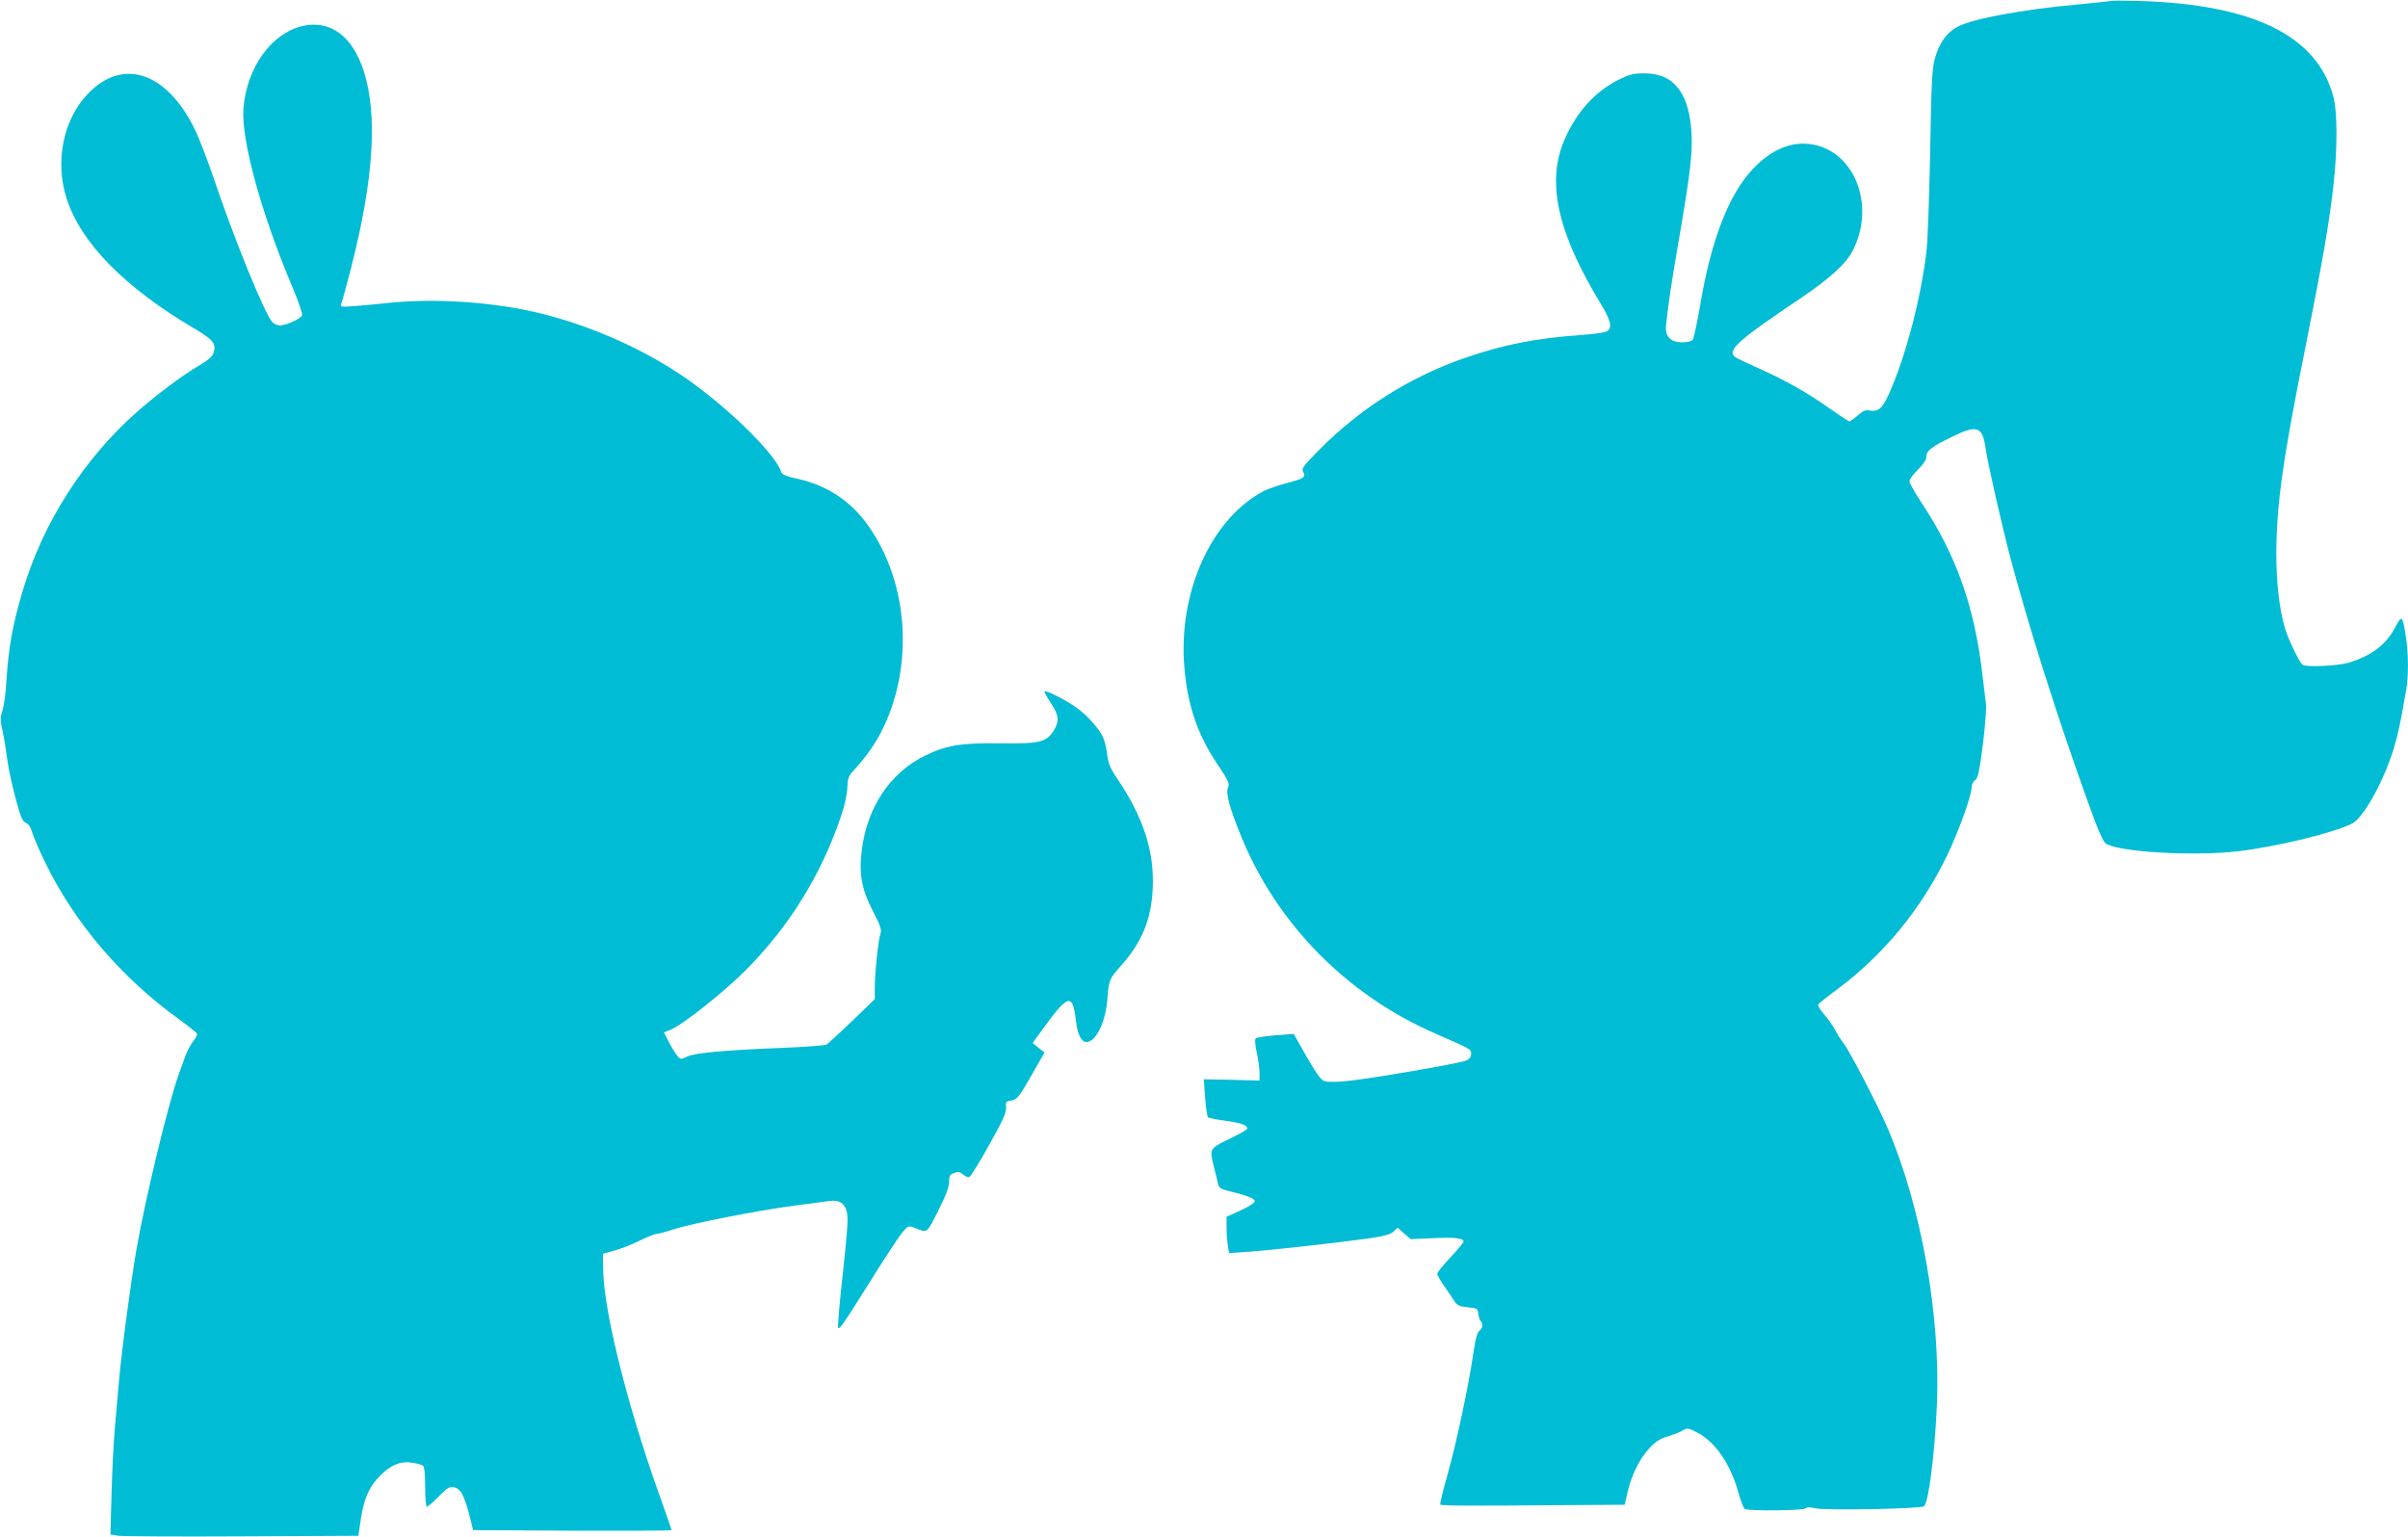
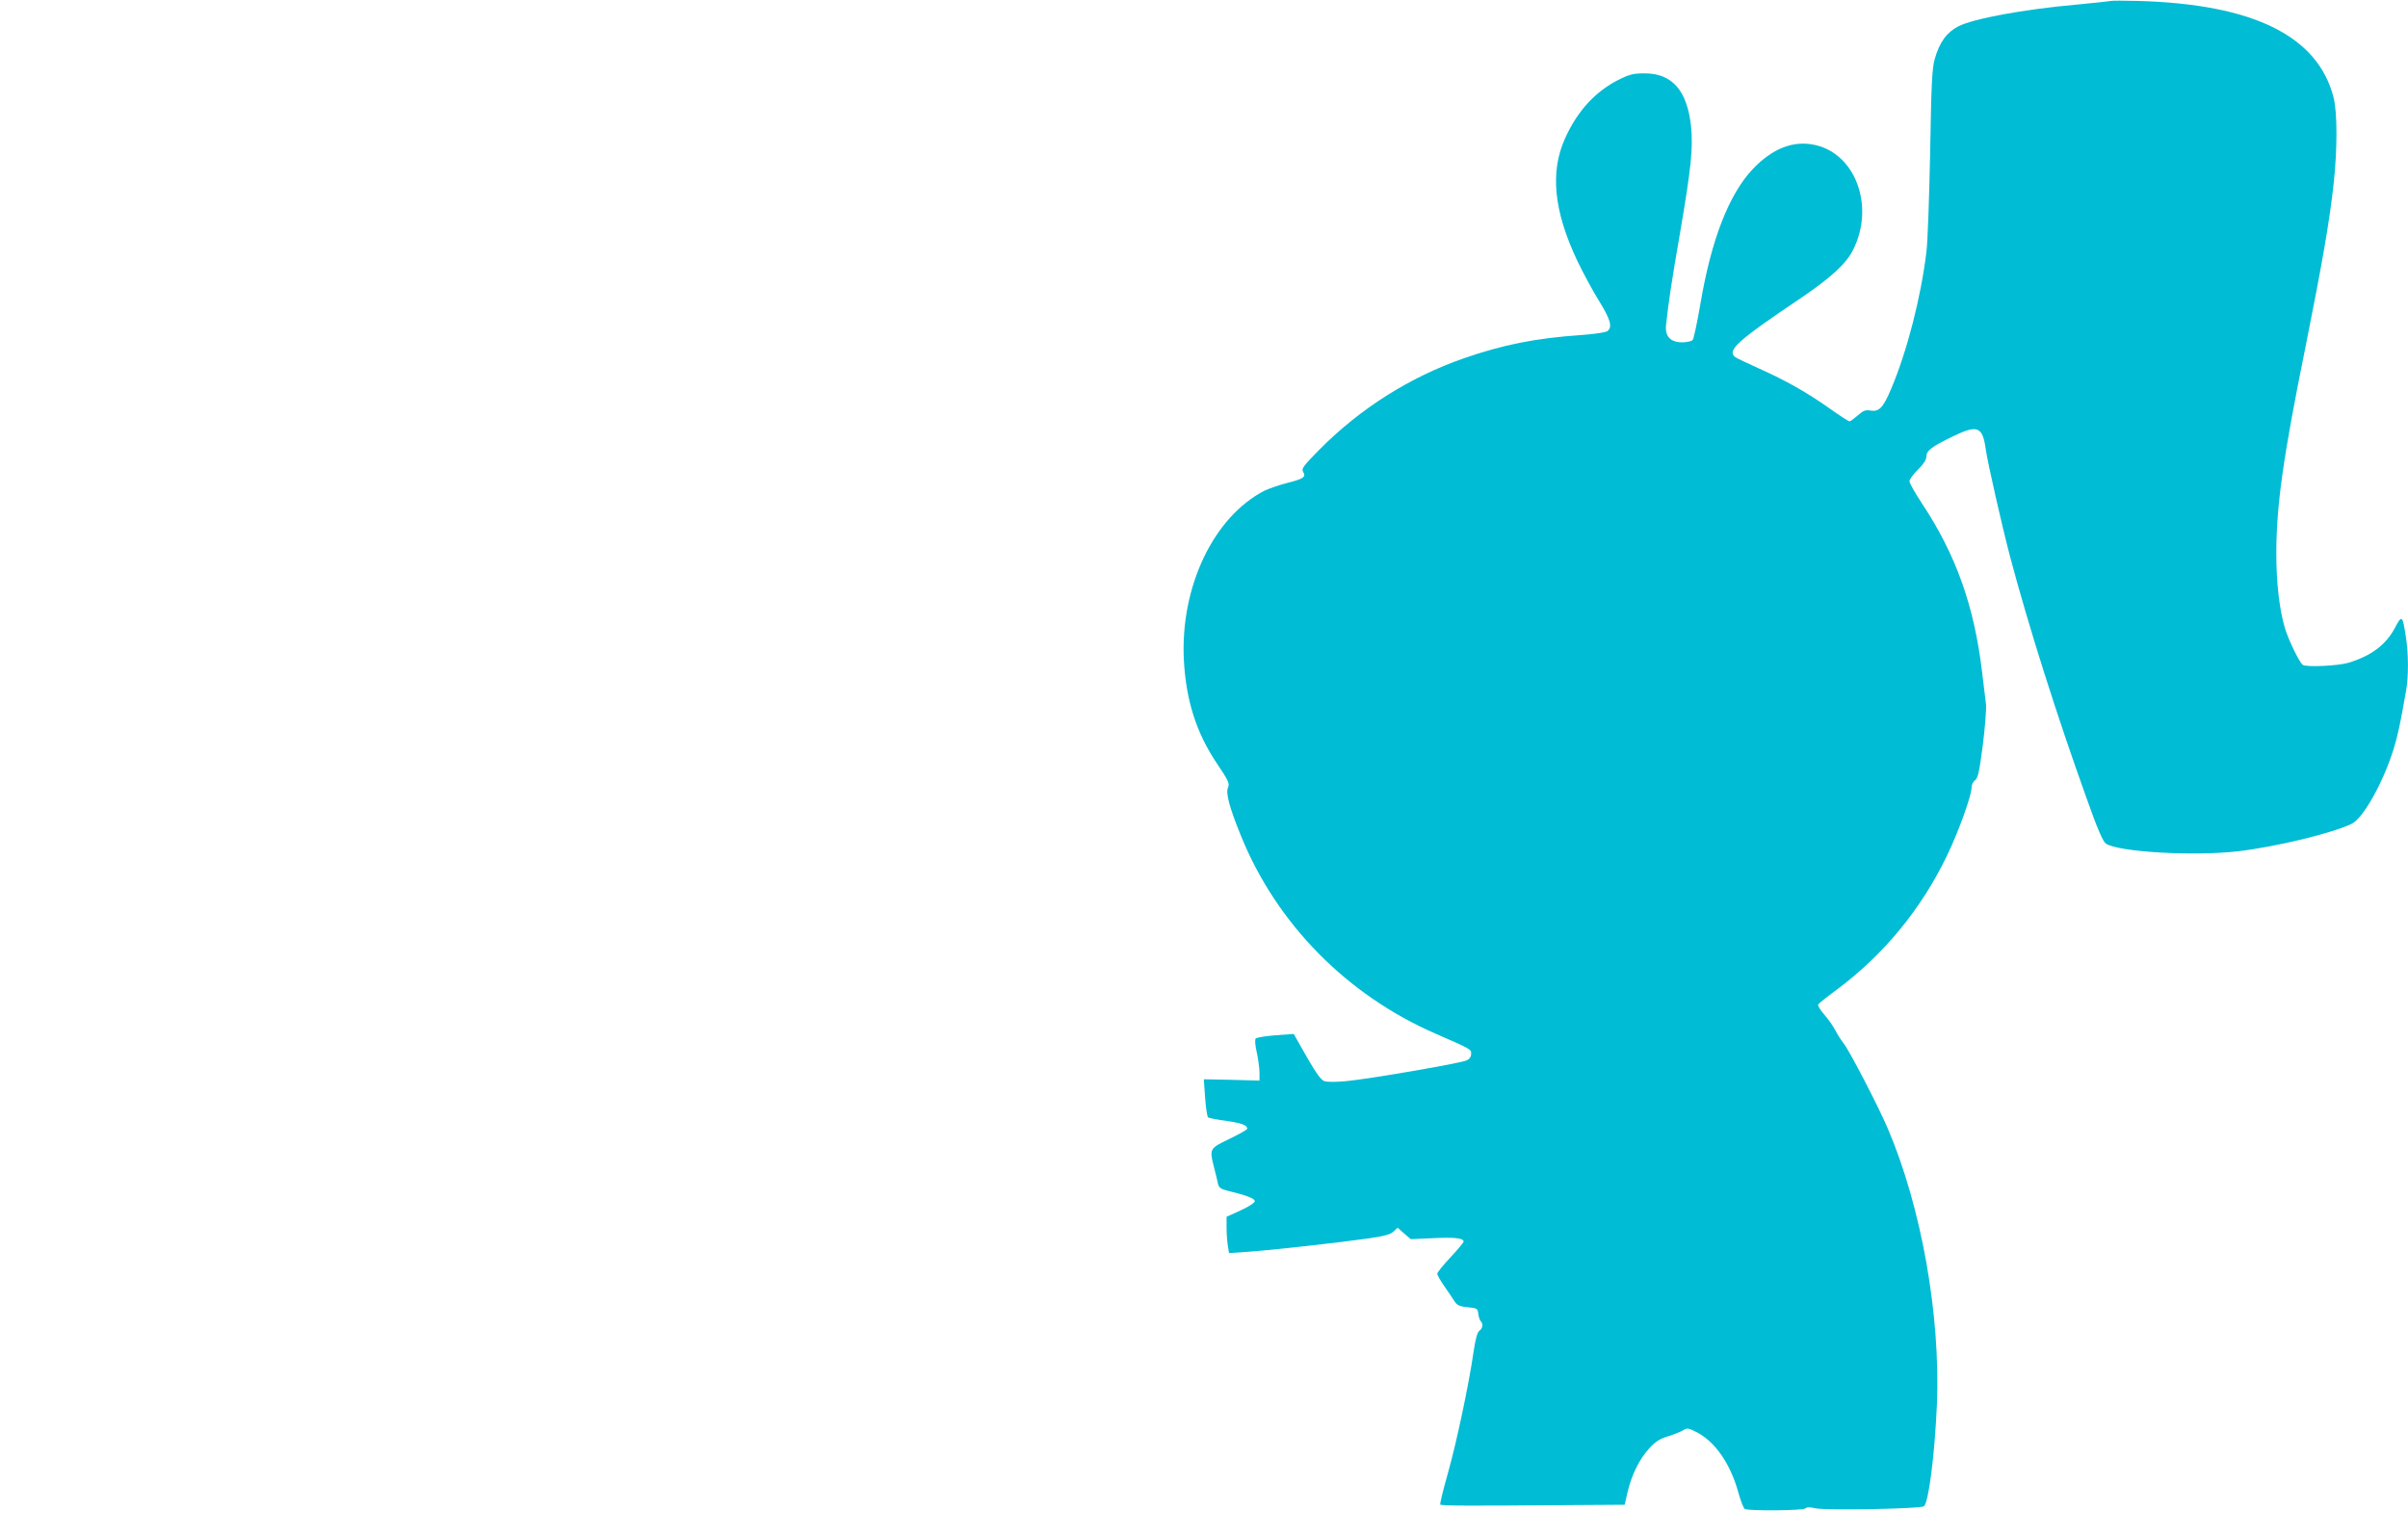
<svg xmlns="http://www.w3.org/2000/svg" version="1.0" width="1280pt" height="817pt" viewBox="0 0 1280 817" preserveAspectRatio="xMidYMid meet">
  <g transform="translate(0,817) scale(0.1,-0.1)" fill="#00bcd4" stroke="none">
    <path d="M11220 8165 c-8 -2 -92 -11 -187 -20 -277 -25 -543 -74 -623 -115 -62 -32 -101 -85 -126 -175 -14 -50 -18 -133 -24 -495 -5 -239 -13 -478 -20 -530 -29 -240 -102 -525 -186 -724 -43 -103 -65 -126 -110 -119 -28 5 -40 0 -69 -26 -20 -17 -39 -31 -44 -31 -5 0 -51 30 -102 66 -121 86 -236 151 -379 215 -63 28 -121 56 -127 61 -44 36 13 87 355 317 153 104 236 180 271 250 119 232 15 516 -205 561 -113 24 -224 -20 -328 -130 -126 -134 -220 -376 -277 -714 -17 -100 -36 -187 -41 -193 -6 -7 -30 -13 -55 -13 -63 0 -93 31 -87 91 13 122 29 229 75 494 59 345 69 447 58 562 -20 191 -100 283 -247 283 -59 0 -80 -5 -140 -35 -122 -62 -217 -165 -282 -309 -82 -180 -61 -388 65 -654 30 -63 82 -159 115 -212 61 -99 72 -138 45 -160 -8 -7 -68 -16 -137 -21 -247 -17 -420 -52 -627 -124 -287 -100 -551 -267 -766 -484 -89 -90 -98 -103 -88 -120 17 -27 2 -37 -90 -60 -41 -11 -93 -29 -114 -39 -272 -139 -450 -512 -430 -902 12 -216 66 -386 177 -551 60 -89 67 -105 58 -125 -14 -29 7 -107 69 -259 189 -466 563 -846 1035 -1051 192 -84 188 -82 188 -107 0 -16 -9 -28 -25 -35 -32 -15 -520 -99 -640 -110 -50 -5 -101 -5 -115 0 -18 6 -44 42 -94 129 l-69 122 -96 -7 c-53 -4 -100 -12 -106 -17 -5 -6 -4 -32 5 -72 8 -34 14 -82 15 -107 l0 -45 -148 4 -148 3 7 -98 c4 -55 11 -102 16 -105 5 -3 49 -12 96 -18 82 -12 112 -23 112 -42 0 -5 -43 -29 -95 -54 -107 -52 -107 -51 -81 -154 8 -31 17 -68 20 -83 5 -22 14 -29 49 -38 104 -25 147 -42 147 -56 0 -8 -31 -29 -75 -49 l-75 -34 0 -58 c0 -32 3 -75 7 -97 l6 -38 101 7 c121 8 487 49 641 71 82 12 116 21 132 36 l22 21 35 -31 35 -30 114 5 c117 6 167 1 167 -18 0 -5 -32 -43 -70 -84 -39 -41 -70 -80 -70 -87 0 -7 17 -37 38 -67 20 -29 45 -65 54 -80 14 -21 27 -27 70 -31 50 -5 53 -7 56 -35 2 -16 8 -34 13 -39 14 -15 11 -37 -7 -51 -11 -7 -21 -44 -31 -111 -24 -169 -90 -482 -137 -648 -25 -88 -43 -162 -40 -165 6 -7 172 -7 659 -3 l321 2 16 69 c21 89 62 173 114 230 33 36 55 51 101 65 32 10 68 24 80 32 21 13 28 12 71 -10 99 -50 181 -169 223 -323 12 -43 27 -81 33 -85 18 -12 311 -9 322 2 8 8 25 8 55 1 53 -12 559 -3 576 11 25 20 57 273 69 543 19 475 -83 1049 -262 1467 -50 117 -200 406 -232 448 -15 19 -36 52 -47 74 -11 21 -37 58 -58 82 -21 24 -36 48 -32 54 3 5 47 41 98 78 250 186 449 428 587 714 62 129 130 318 130 361 0 14 8 32 19 39 15 11 22 44 41 187 12 96 19 192 17 215 -3 23 -12 100 -21 173 -42 352 -139 624 -320 897 -36 55 -66 107 -66 117 0 10 20 38 45 62 30 30 45 53 45 70 0 31 27 52 141 107 130 63 157 53 174 -65 10 -74 89 -420 130 -575 98 -370 252 -855 408 -1288 56 -159 86 -227 101 -237 68 -45 467 -68 701 -41 205 24 506 97 607 147 61 31 165 217 221 395 22 71 36 134 67 313 13 73 13 194 -1 283 -18 119 -21 121 -59 49 -49 -91 -126 -148 -248 -185 -55 -16 -221 -24 -241 -11 -17 10 -76 132 -95 195 -29 96 -46 240 -46 395 0 258 36 513 156 1105 87 434 127 665 148 857 21 187 21 386 0 466 -84 326 -426 495 -1039 512 -71 2 -137 2 -145 0z" />
-     <path d="M1605 8031 c-165 -41 -293 -221 -311 -437 -13 -166 95 -561 262 -954 30 -72 53 -138 50 -146 -7 -19 -83 -53 -117 -54 -14 0 -33 8 -42 18 -41 45 -204 446 -312 767 -32 94 -75 206 -96 250 -150 313 -387 393 -575 193 -128 -135 -173 -358 -110 -553 75 -235 307 -472 676 -690 85 -50 110 -73 110 -102 0 -40 -16 -58 -86 -99 -80 -46 -225 -155 -326 -244 -282 -249 -499 -588 -607 -950 -54 -181 -76 -305 -87 -480 -3 -63 -13 -134 -21 -158 -12 -37 -12 -52 1 -110 8 -37 19 -105 25 -152 6 -47 26 -139 44 -205 26 -98 36 -122 55 -130 14 -6 26 -24 33 -50 6 -22 37 -94 69 -160 157 -323 405 -613 713 -835 50 -36 92 -70 94 -76 2 -6 -7 -24 -20 -40 -13 -16 -32 -51 -42 -79 -10 -27 -26 -72 -36 -100 -56 -158 -177 -658 -225 -935 -31 -182 -82 -564 -94 -720 -6 -69 -15 -177 -21 -240 -5 -63 -13 -213 -16 -332 l-6 -216 44 -7 c24 -3 321 -5 659 -3 l615 3 11 75 c16 112 40 173 90 229 60 67 118 95 181 85 26 -3 54 -11 61 -16 8 -7 12 -43 12 -114 0 -58 4 -104 9 -104 6 0 34 24 63 54 45 46 57 53 81 49 35 -7 54 -42 82 -148 l20 -80 528 -3 c290 -1 527 0 527 3 0 3 -33 98 -74 212 -166 469 -286 954 -290 1173 l-1 84 60 17 c33 9 94 32 135 53 41 20 81 36 90 36 8 0 50 11 93 25 102 32 442 99 637 125 85 11 170 22 188 25 52 6 79 -9 92 -53 10 -31 6 -89 -19 -326 -18 -159 -29 -291 -26 -295 9 -9 25 14 174 252 73 117 148 231 166 253 32 38 34 39 67 26 69 -28 63 -32 124 89 41 80 58 126 59 154 0 34 4 41 27 49 22 8 32 6 47 -8 11 -10 26 -16 34 -13 7 3 55 79 105 170 73 130 92 172 90 199 -3 29 0 33 22 36 37 6 43 13 116 140 l66 116 -31 25 -32 26 62 85 c129 177 152 181 169 28 8 -68 28 -108 55 -108 50 0 101 104 111 223 8 107 9 111 73 183 110 123 160 244 168 404 11 202 -48 384 -192 596 -32 48 -44 75 -49 119 -3 31 -13 72 -21 91 -19 46 -84 120 -143 162 -50 37 -163 94 -170 87 -3 -2 13 -30 33 -61 44 -66 47 -97 17 -147 -40 -63 -72 -71 -278 -69 -215 3 -292 -9 -410 -67 -183 -91 -305 -273 -333 -501 -16 -124 -1 -208 58 -322 42 -81 49 -102 41 -123 -11 -30 -30 -207 -30 -287 l0 -60 -121 -117 c-67 -64 -128 -120 -136 -125 -8 -4 -112 -12 -231 -17 -314 -12 -471 -27 -511 -47 -33 -16 -34 -16 -53 8 -11 14 -31 46 -44 73 l-25 48 35 14 c65 27 281 198 397 314 233 233 406 512 511 826 18 53 31 114 32 147 2 49 6 62 32 90 59 63 116 142 150 210 174 345 145 789 -72 1095 -92 130 -220 214 -377 248 -54 11 -80 22 -83 33 -27 87 -237 301 -458 465 -235 176 -561 323 -866 391 -236 52 -526 70 -760 46 -52 -6 -133 -13 -179 -17 -80 -6 -84 -5 -77 13 5 10 28 96 52 189 120 468 142 811 69 1042 -60 192 -181 280 -330 244z" />
  </g>
</svg>